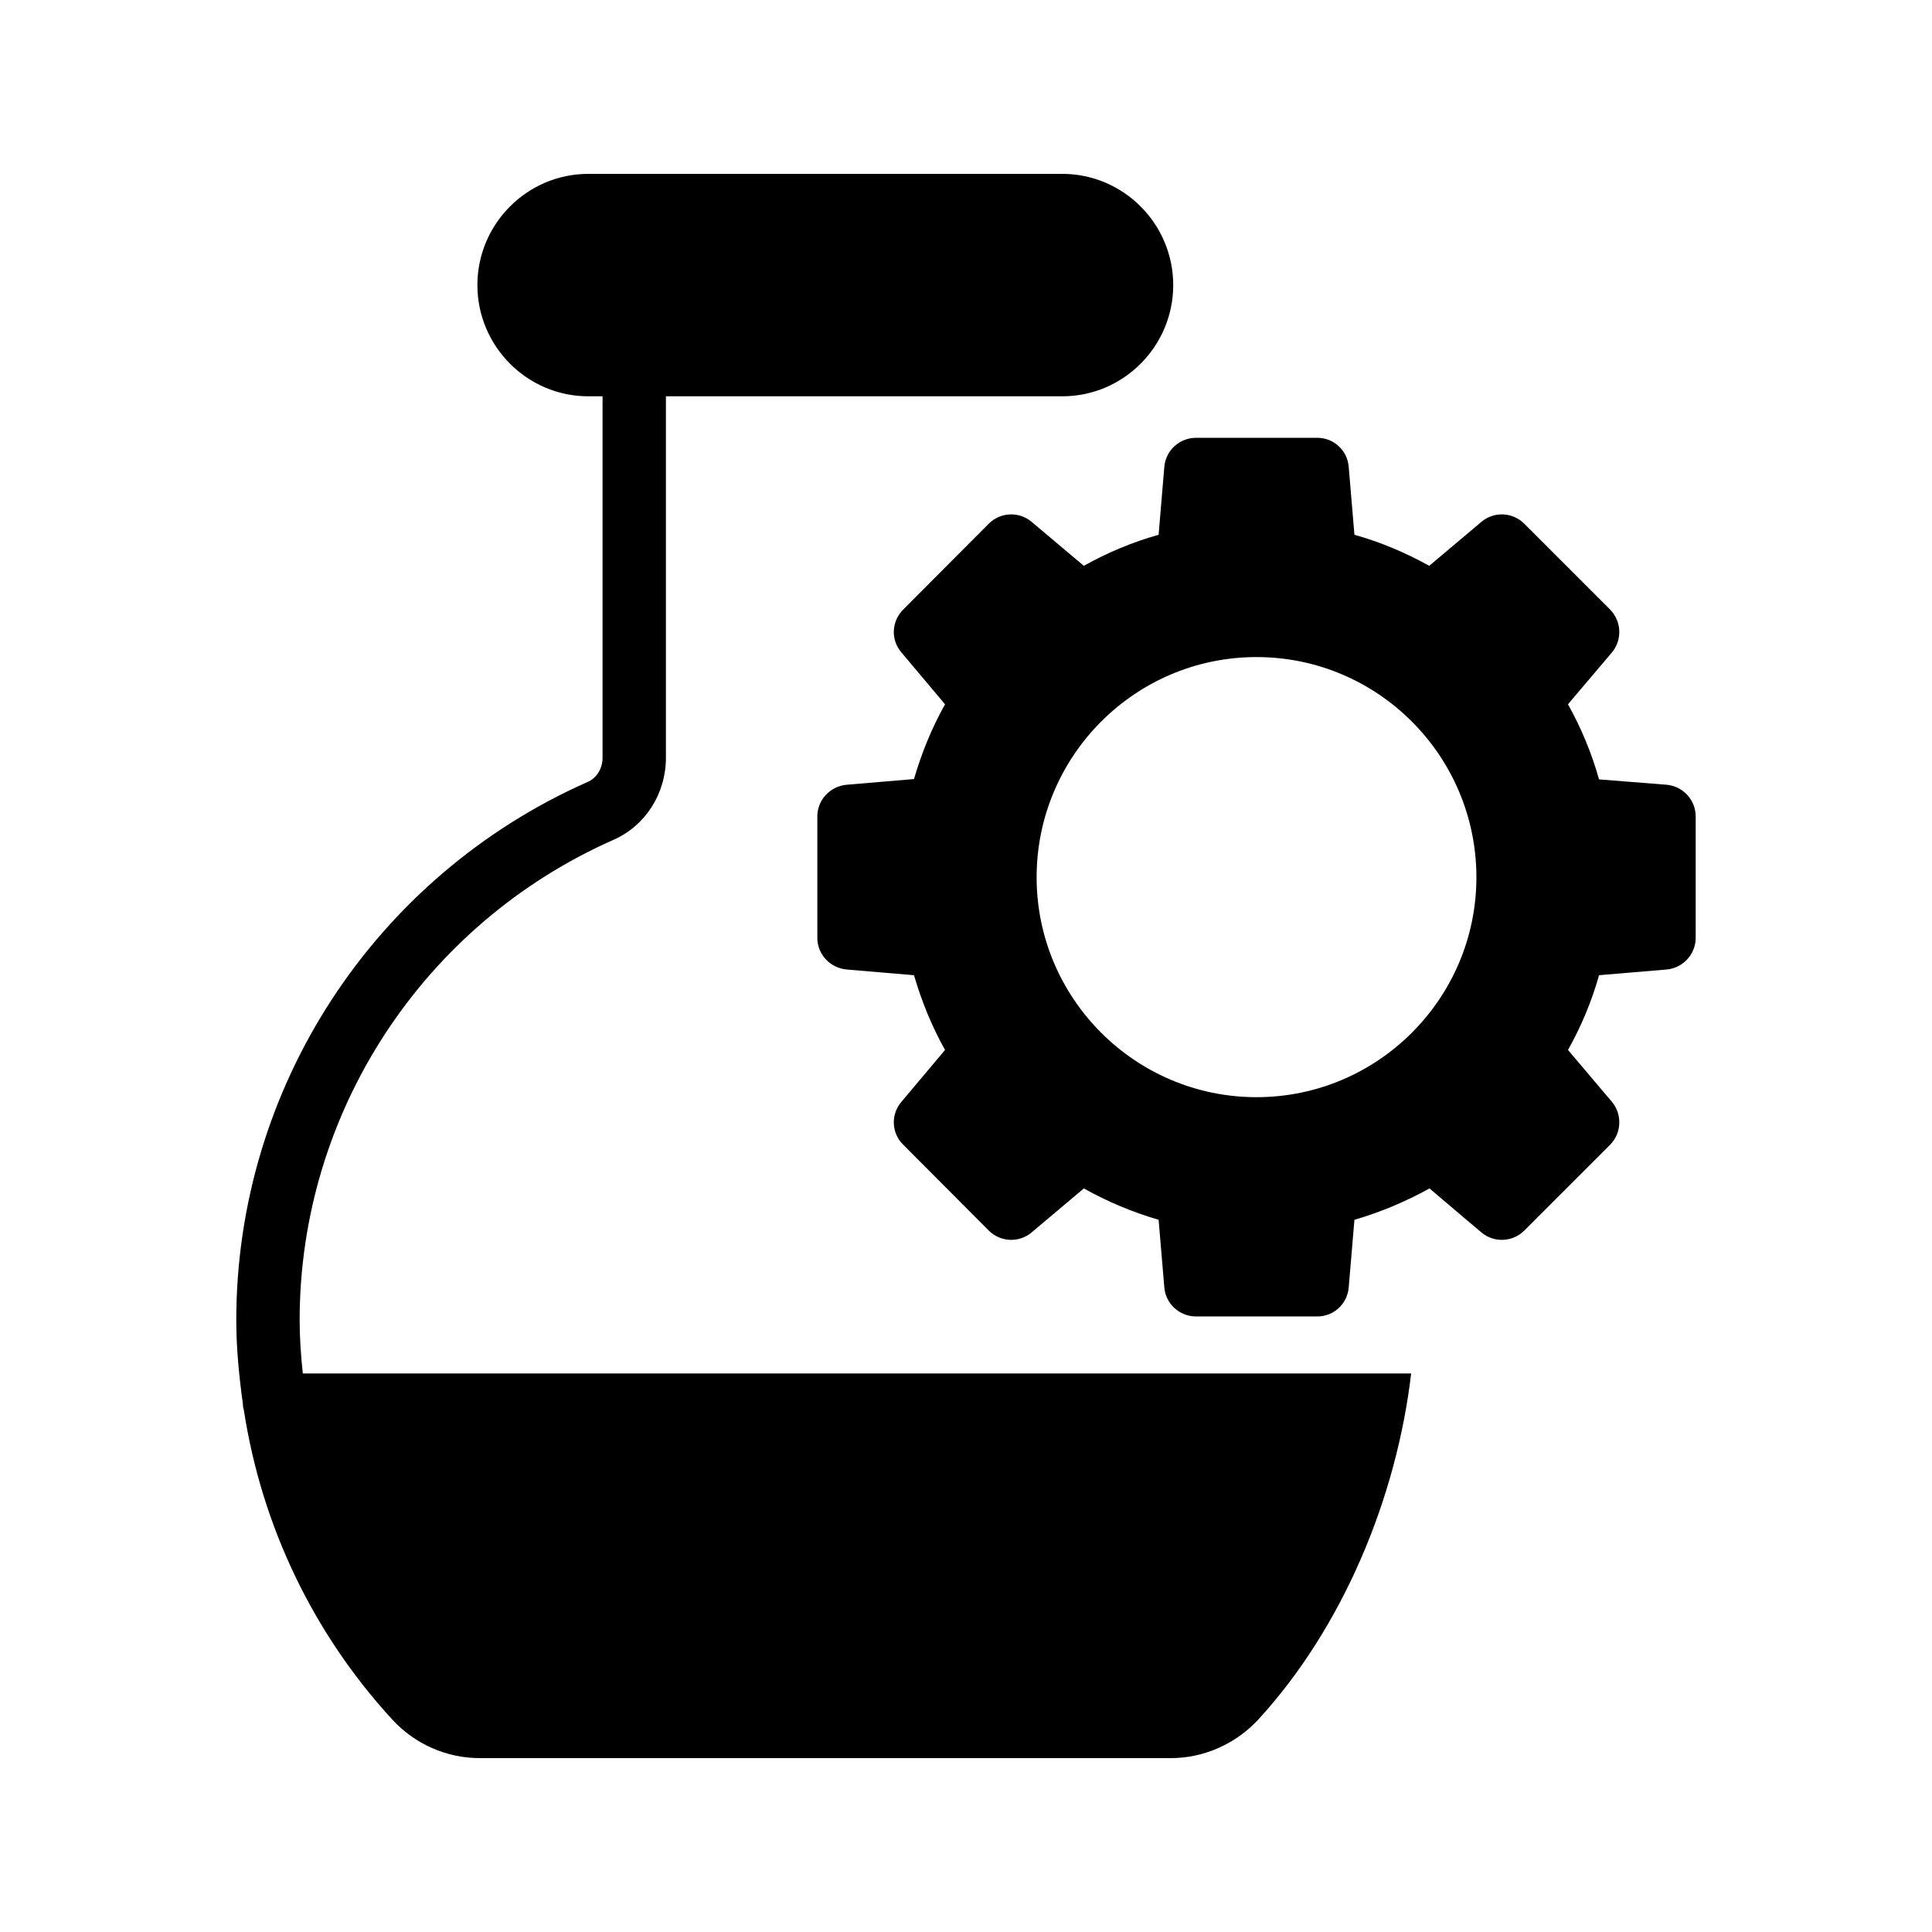
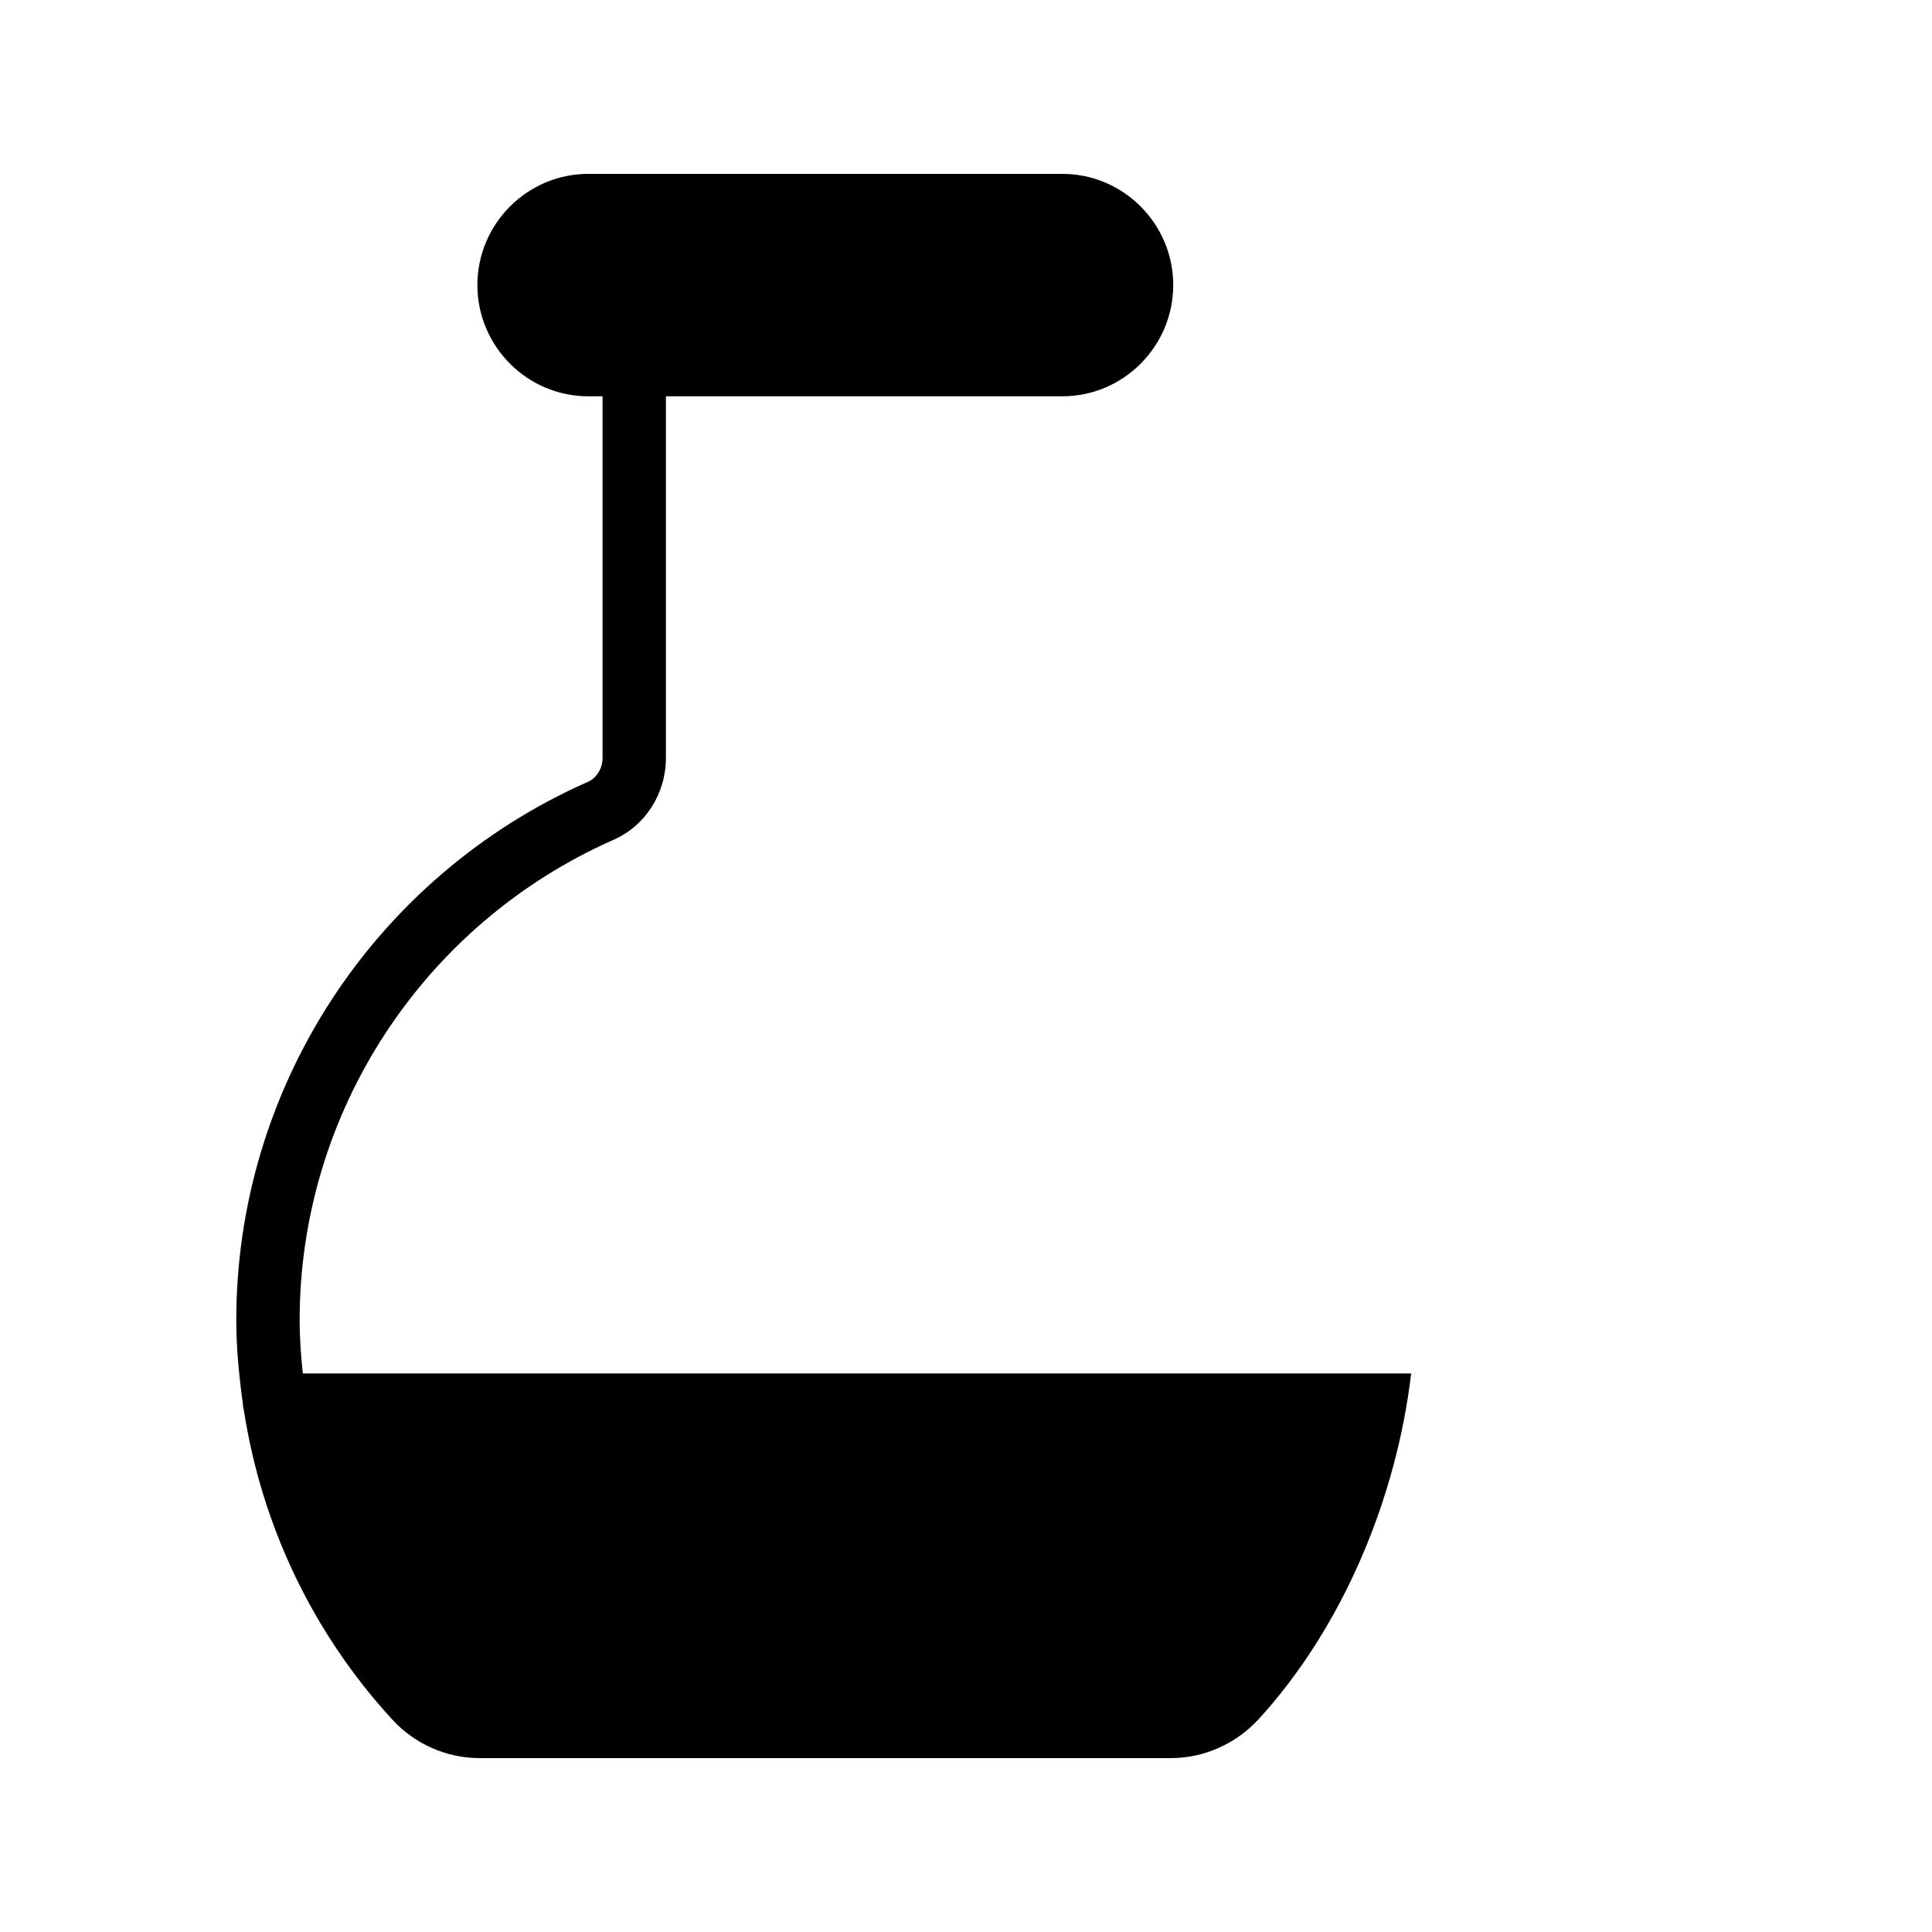
<svg xmlns="http://www.w3.org/2000/svg" fill="#000000" width="800px" height="800px" version="1.1" viewBox="144 144 512 512">
  <g>
    <path d="m517.97 507.98c-3.863 32.914-18.055 67.258-40.559 91.777-6.043 6.465-14.438 10.16-23.09 10.16h-183.22c-8.734 0-17.129-3.695-23.09-10.16-21.16-23.008-34.68-51.555-39.383-82.035-0.082-0.418-0.25-0.84-0.25-1.344v-0.25c-1.008-7.305-1.762-14.777-1.762-22.25 0-61.715 36.609-117.64 93.121-142.66 2.352-1.008 3.945-3.527 3.945-6.383v-95.812h-3.777c-16.207 0-29.391-13.266-29.391-29.473s13.184-29.473 29.391-29.473h125.62c16.207 0 29.391 13.266 29.391 29.473s-13.184 29.473-29.391 29.473h-105.05v95.809c0 9.488-5.457 18.055-13.938 21.746-50.465 22.336-83.129 72.297-83.129 127.3 0 4.703 0.336 9.406 0.84 14.105z" />
-     <path d="m585.73 351.97-17.969-1.426c-1.93-6.887-4.703-13.602-8.23-19.902l11.672-13.77c2.769-3.359 2.519-8.23-0.504-11.336l-22.754-22.754c-3.106-3.106-8.062-3.273-11.336-0.504l-13.855 11.672c-6.297-3.527-12.93-6.297-19.816-8.23l-1.512-17.969c-0.336-4.367-3.945-7.727-8.312-7.727h-32.16c-4.367 0-8.062 3.359-8.398 7.727l-1.512 17.969c-6.887 1.93-13.52 4.703-19.816 8.23-5.457-4.617-13.855-11.672-13.855-11.672-3.273-2.769-8.23-2.602-11.336 0.504l-22.672 22.754c-3.106 3.106-3.359 7.977-0.504 11.336l11.586 13.77c-3.527 6.297-6.215 12.93-8.23 19.816l-17.887 1.512c-4.367 0.418-7.727 4.031-7.727 8.398v32.16c0 4.367 3.359 7.977 7.727 8.398l17.887 1.512c2.016 6.887 4.703 13.52 8.23 19.816l-11.586 13.77c-2.856 3.359-2.602 8.312 0.504 11.336l22.672 22.754c3.106 3.106 8.062 3.273 11.336 0.504l13.855-11.672c6.297 3.527 12.93 6.297 19.816 8.312l1.512 17.887c0.336 4.367 4.031 7.727 8.398 7.727h32.16c4.367 0 7.977-3.359 8.312-7.727l1.512-17.887c6.887-2.016 13.52-4.785 19.902-8.312 5.375 4.617 13.77 11.672 13.77 11.672 3.273 2.769 8.23 2.602 11.336-0.504l22.754-22.754c3.023-3.023 3.273-7.977 0.504-11.336l-11.668-13.773c3.527-6.297 6.297-12.93 8.23-19.816l17.969-1.512c4.281-0.418 7.641-4.031 7.641-8.398v-32.16c0-4.363-3.359-7.977-7.644-8.395zm-108.74 82.793c-32.16 0-58.273-26.199-58.273-58.273 0-32.16 26.113-58.359 58.273-58.359s58.273 26.199 58.273 58.359c0 32.074-26.113 58.273-58.273 58.273z" />
  </g>
</svg>